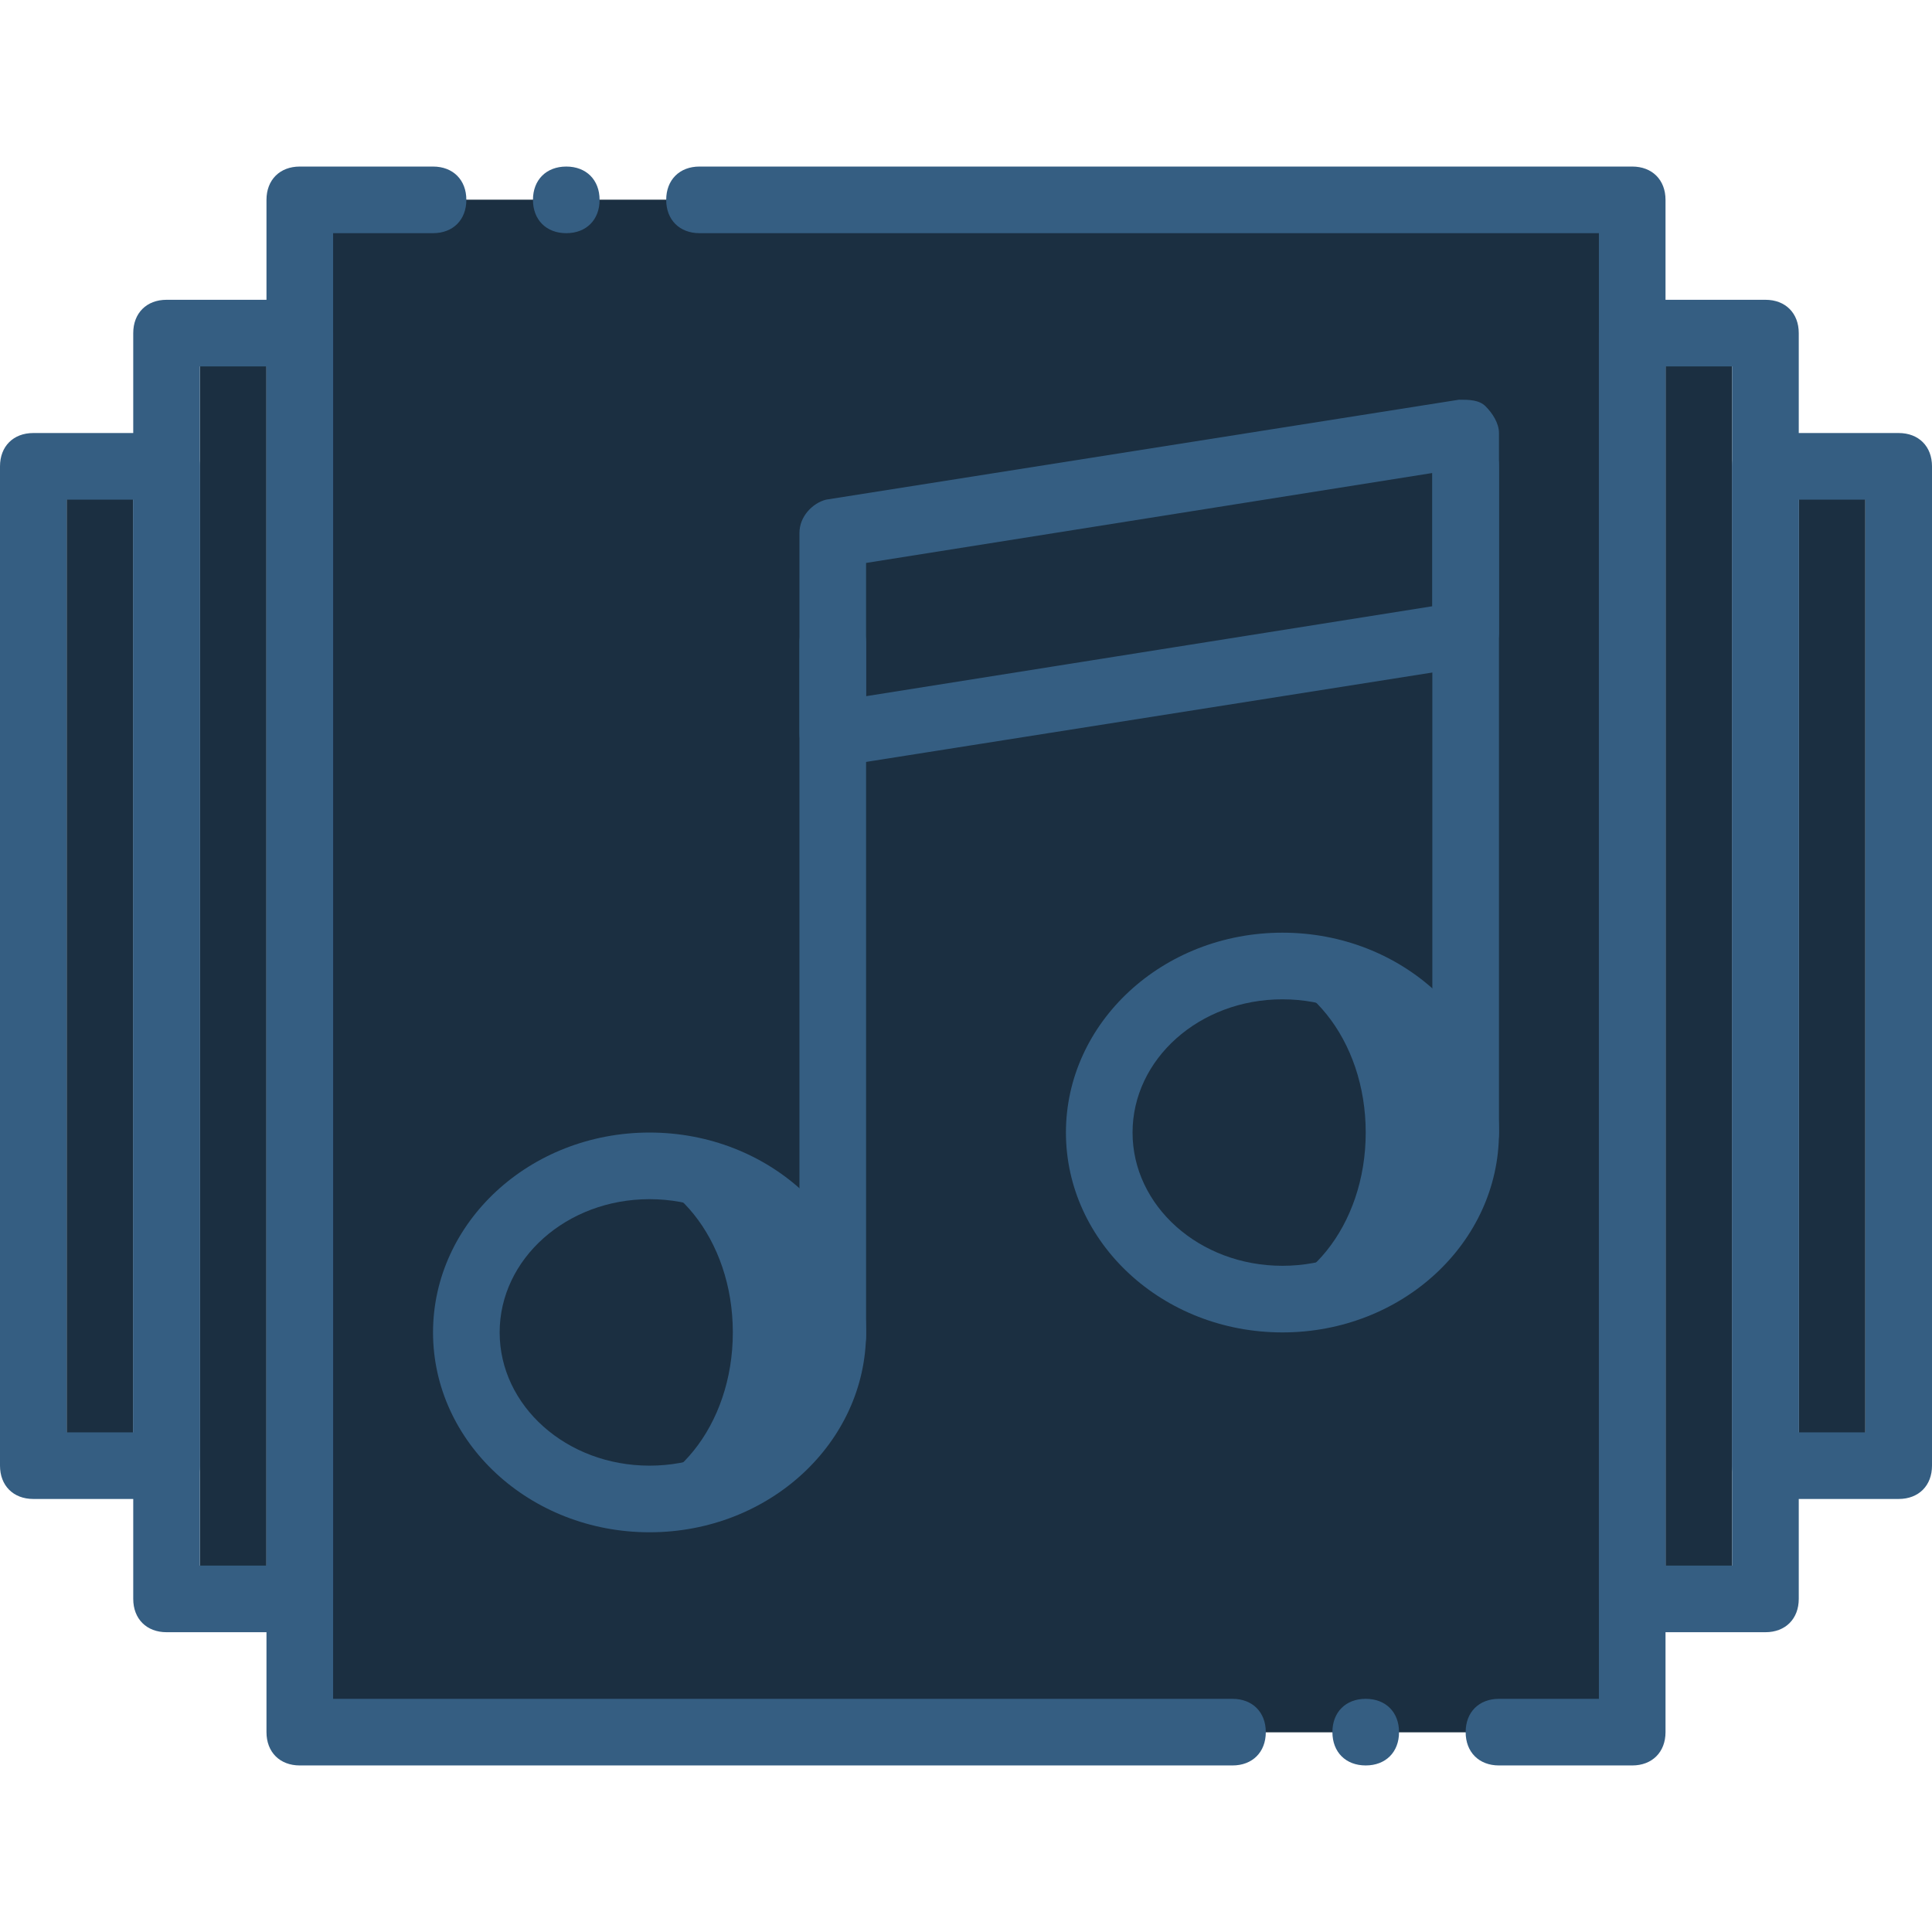
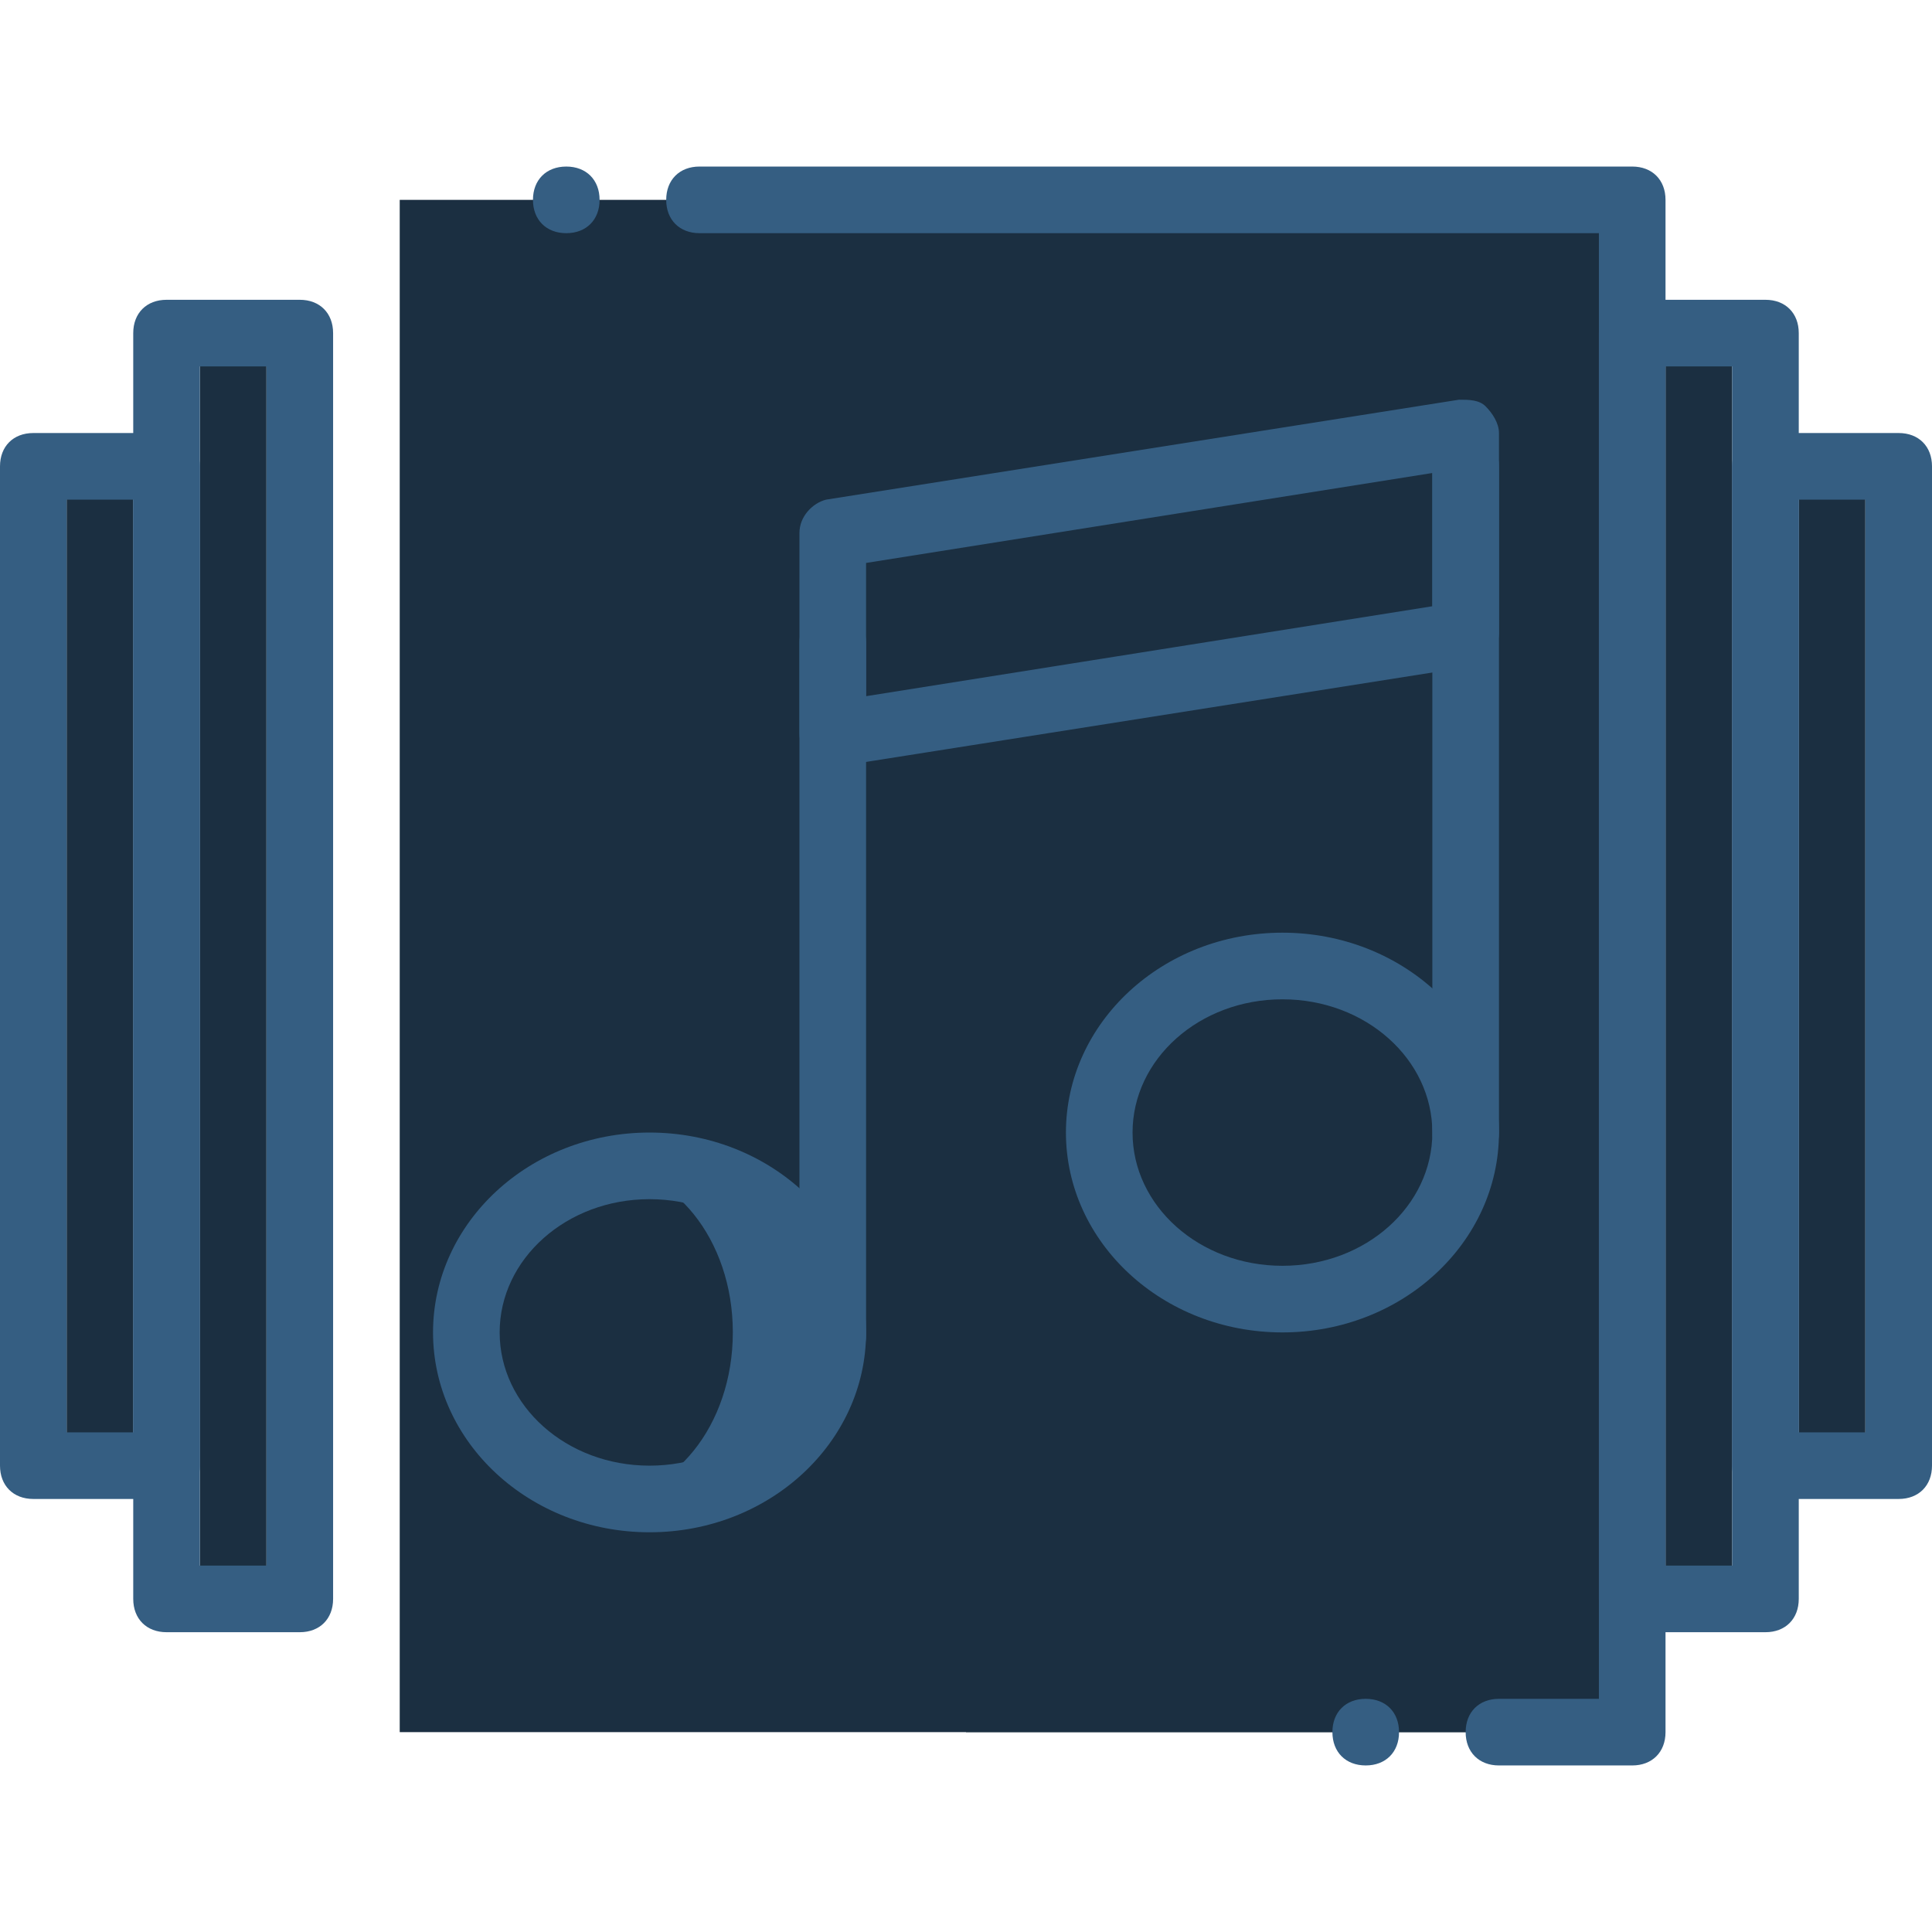
<svg xmlns="http://www.w3.org/2000/svg" height="800px" width="800px" version="1.1" id="Layer_1" viewBox="0 0 512 512" xml:space="preserve" fill="#ffffff">
  <g id="SVGRepo_bgCarrier" stroke-width="0" />
  <g id="SVGRepo_tracerCarrier" stroke-linecap="round" stroke-linejoin="round" />
  <g id="SVGRepo_iconCarrier">
    <g transform="translate(1)">
-       <polygon style="fill:#1B2F41;" points="78.448,459.034 255,459.034 255,52.966 78.448,52.966 " />
      <polygon style="fill:#1B2F41;" points="255,459.034 431.552,459.034 431.552,52.966 255,52.966 " />
      <polygon style="fill:#1B2F41;" points="440.379,423.724 458.034,423.724 458.034,88.276 440.379,88.276 " />
      <polygon style="fill:#1B2F41;" points="475.69,388.414 493.345,388.414 493.345,123.586 475.69,123.586 " />
      <polygon style="fill:#1B2F41;" points="51.966,423.724 69.621,423.724 69.621,88.276 51.966,88.276 " />
      <polygon style="fill:#1B2F41;" points="16.655,388.414 34.31,388.414 34.31,123.586 16.655,123.586 " />
      <polygon style="fill:#1B2F41;" points="104.931,459.034 405.069,459.034 405.069,52.966 104.931,52.966 " />
-       <path style="fill:#355e82;" d="M387.414,300.138c0,24.717-22.069,44.138-48.552,44.138s-48.552-19.421-48.552-44.138 c0-24.717,22.069-44.138,48.552-44.138S387.414,275.421,387.414,300.138" />
-       <path style="fill:#1B2F41;" d="M360.931,300.138c0,24.717-15.89,44.138-35.31,44.138c-19.421,0-35.31-19.421-35.31-44.138 c0-24.717,15.89-44.138,35.31-44.138C345.041,256,360.931,275.421,360.931,300.138" />
      <path style="fill:#355e82;" d="M219.69,353.103c0,24.717-22.069,44.138-48.552,44.138s-48.552-19.421-48.552-44.138 c0-24.717,22.069-44.138,48.552-44.138S219.69,328.386,219.69,353.103" />
      <path style="fill:#1B2F41;" d="M193.207,353.103c0,24.717-15.89,44.138-35.31,44.138s-35.31-19.421-35.31-44.138 c0-24.717,15.89-44.138,35.31-44.138S193.207,328.386,193.207,353.103" />
      <g>
-         <path style="fill:#355e82;" d="M325.621,467.862H78.448c-5.297,0-8.828-3.531-8.828-8.828V52.966c0-5.297,3.531-8.828,8.828-8.828 h35.31c5.297,0,8.828,3.531,8.828,8.828s-3.531,8.828-8.828,8.828H87.276v388.414h238.345c5.297,0,8.828,3.531,8.828,8.828 S330.917,467.862,325.621,467.862z" />
        <path style="fill:#355e82;" d="M431.552,467.862h-35.31c-5.297,0-8.828-3.531-8.828-8.828s3.531-8.828,8.828-8.828h26.483V61.793 H184.379c-5.297,0-8.828-3.531-8.828-8.828s3.531-8.828,8.828-8.828h247.172c5.297,0,8.828,3.531,8.828,8.828v406.069 C440.379,464.331,436.848,467.862,431.552,467.862z" />
        <path style="fill:#355e82;" d="M466.862,432.552h-35.31c-5.297,0-8.828-3.531-8.828-8.828V88.276c0-5.297,3.531-8.828,8.828-8.828 h35.31c5.297,0,8.828,3.531,8.828,8.828v335.448C475.69,429.021,472.159,432.552,466.862,432.552z M440.379,414.897h17.655V97.103 h-17.655V414.897z" />
        <path style="fill:#355e82;" d="M78.448,432.552h-35.31c-5.297,0-8.828-3.531-8.828-8.828V88.276c0-5.297,3.531-8.828,8.828-8.828 h35.31c5.297,0,8.828,3.531,8.828,8.828v335.448C87.276,429.021,83.745,432.552,78.448,432.552z M51.966,414.897h17.655V97.103 H51.966V414.897z" />
        <path style="fill:#355e82;" d="M502.172,397.241h-35.31c-5.297,0-8.828-3.531-8.828-8.828V123.586 c0-5.297,3.531-8.828,8.828-8.828h35.31c5.297,0,8.828,3.531,8.828,8.828v264.828C511,393.71,507.469,397.241,502.172,397.241z M475.69,379.586h17.655V132.414H475.69V379.586z" />
        <path style="fill:#355e82;" d="M43.138,397.241H7.828c-5.297,0-8.828-3.531-8.828-8.828V123.586c0-5.297,3.531-8.828,8.828-8.828 h35.31c5.297,0,8.828,3.531,8.828,8.828v264.828C51.966,393.71,48.434,397.241,43.138,397.241z M16.655,379.586H34.31V132.414 H16.655V379.586z" />
        <path style="fill:#355e82;" d="M157.897,52.966c0,5.297-3.531,8.828-8.828,8.828s-8.828-3.531-8.828-8.828 s3.531-8.828,8.828-8.828S157.897,47.669,157.897,52.966" />
        <path style="fill:#355e82;" d="M369.759,459.034c0,5.297-3.531,8.828-8.828,8.828s-8.828-3.531-8.828-8.828 s3.531-8.828,8.828-8.828S369.759,453.738,369.759,459.034" />
        <path style="fill:#355e82;" d="M219.69,203.034c-1.766,0-4.414-0.883-5.297-1.766c-2.648-1.766-3.531-4.414-3.531-7.062v-52.966 c0-4.414,3.531-7.945,7.062-8.828l167.724-26.483c2.648,0,5.297,0,7.062,1.766s3.531,4.414,3.531,7.062v52.966 c0,4.414-3.531,7.945-7.062,8.828l-167.724,26.483C220.572,203.034,220.572,203.034,219.69,203.034z M228.517,149.186v35.31 l150.069-23.834v-35.31L228.517,149.186z M387.414,167.724L387.414,167.724L387.414,167.724z" />
        <path style="fill:#355e82;" d="M219.69,362.814c-5.297,0-8.828-3.531-8.828-8.828V170.372c0-5.297,3.531-8.828,8.828-8.828 s8.828,3.531,8.828,8.828v183.614C228.517,359.283,224.986,362.814,219.69,362.814z" />
        <path style="fill:#355e82;" d="M387.414,308.966c-5.297,0-8.828-3.531-8.828-8.828V123.586c0-5.297,3.531-8.828,8.828-8.828 s8.828,3.531,8.828,8.828v176.552C396.241,305.434,392.71,308.966,387.414,308.966z" />
        <path style="fill:#355e82;" d="M338.862,353.103c-31.779,0-57.379-23.835-57.379-52.966c0-29.131,25.6-52.966,57.379-52.966 s57.379,23.834,57.379,52.966C396.241,329.269,370.641,353.103,338.862,353.103z M338.862,264.828 c-22.069,0-39.724,15.89-39.724,35.31c0,19.421,17.655,35.31,39.724,35.31s39.724-15.89,39.724-35.31 C378.586,280.717,360.931,264.828,338.862,264.828z" />
        <path style="fill:#355e82;" d="M171.138,406.069c-31.779,0-57.379-23.835-57.379-52.966c0-29.131,25.6-52.966,57.379-52.966 s57.379,23.834,57.379,52.966C228.517,382.234,202.917,406.069,171.138,406.069z M171.138,317.793 c-22.069,0-39.724,15.89-39.724,35.31c0,19.421,17.655,35.31,39.724,35.31s39.724-15.89,39.724-35.31 C210.862,333.683,193.207,317.793,171.138,317.793z" />
      </g>
    </g>
  </g>
</svg>